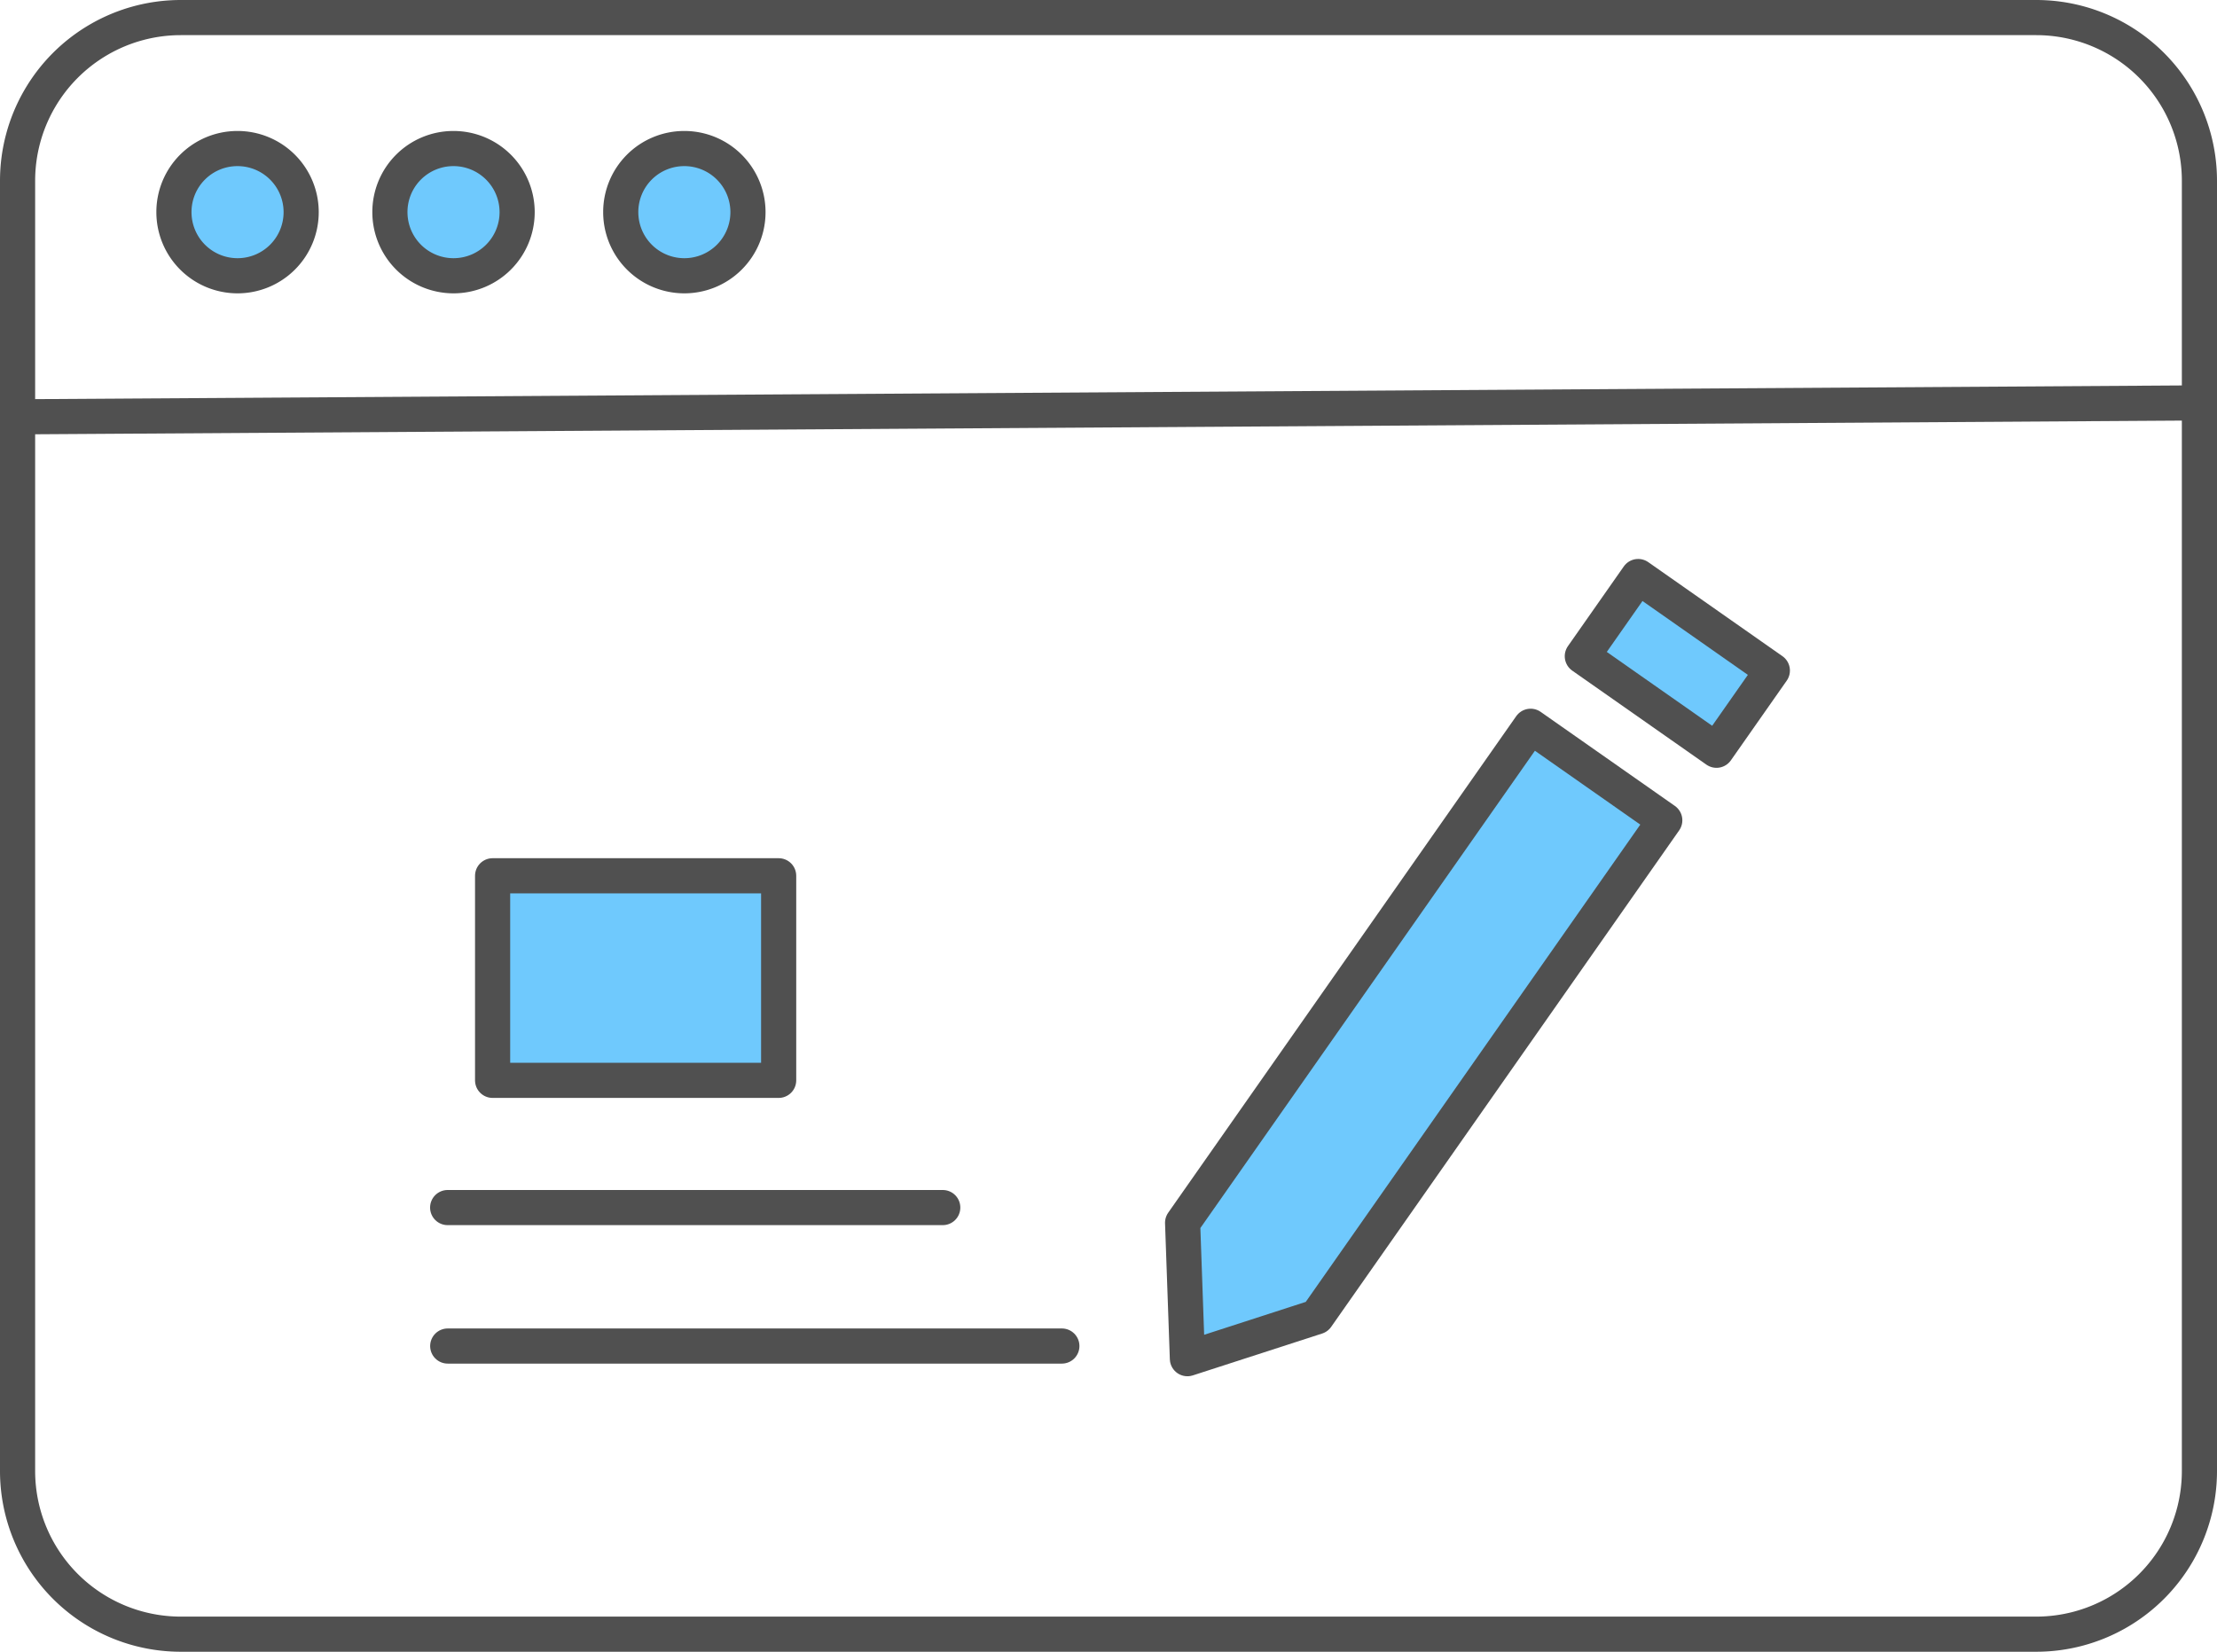
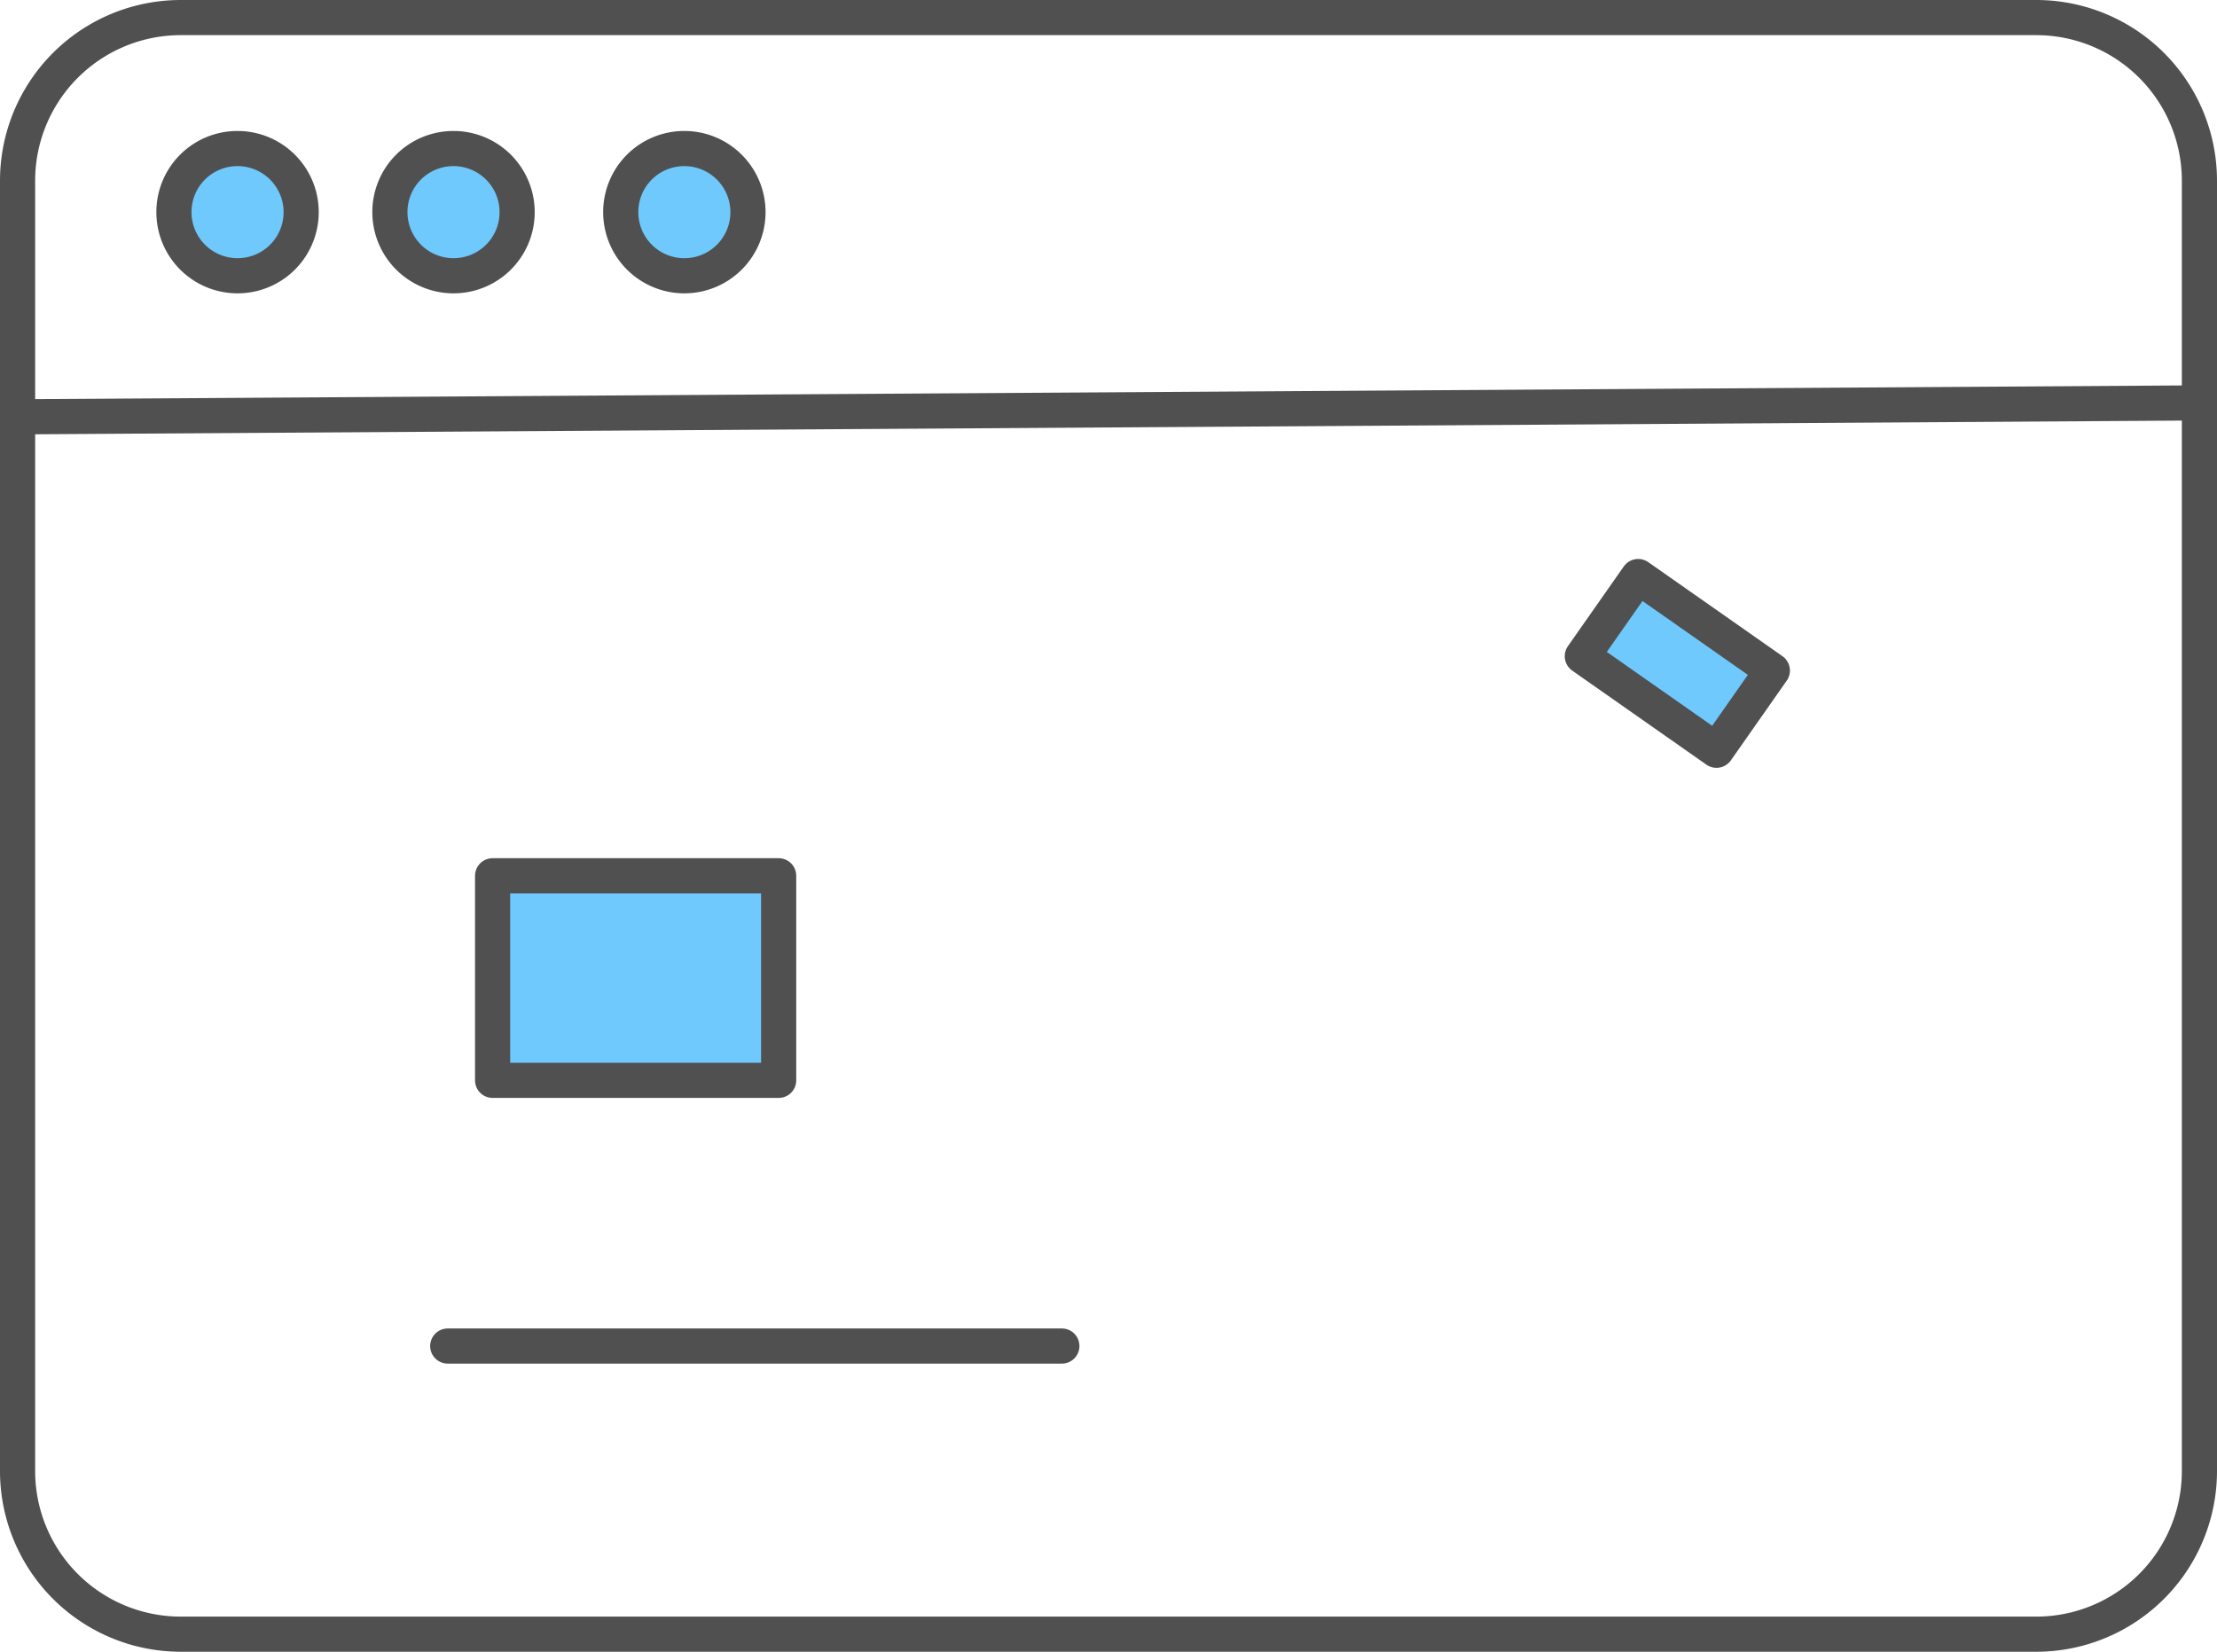
<svg xmlns="http://www.w3.org/2000/svg" width="63.08" height="47" viewBox="0 0 63.08 47">
  <defs>
    <style>.a,.b,.d{fill:none;}.a,.b,.c,.d,.e{stroke:#505050;stroke-miterlimit:10;}.b{stroke-linecap:square;}.c,.e{fill:#6fc9fd;}.d,.e{stroke-linecap:round;stroke-linejoin:round;}</style>
  </defs>
  <g transform="translate(0.279 0.5)">
    <path class="a" d="M4.643,0H57.437A4.643,4.643,0,0,1,62.08,4.643V41.357A4.643,4.643,0,0,1,57.437,46H4.643A4.643,4.643,0,0,1,0,41.357V4.643A4.643,4.643,0,0,1,4.643,0Z" transform="translate(0.221)" />
    <path class="b" d="M0,.39,61.2,0" transform="translate(0.575 10.968)" />
    <path class="c" d="M1.8,0A1.81,1.81,0,1,1,0,1.81,1.806,1.806,0,0,1,1.8,0Z" transform="translate(4.67 3.727)" />
    <path class="c" d="M1.8,0A1.81,1.81,0,1,1,0,1.81,1.806,1.806,0,0,1,1.8,0Z" transform="translate(10.815 3.727)" />
    <path class="c" d="M1.8,0A1.81,1.81,0,1,1,0,1.81,1.806,1.806,0,0,1,1.8,0Z" transform="translate(17.383 3.727)" />
-     <path class="d" d="M.167.333H14.254" transform="translate(12.291 33.528)" />
    <path class="d" d="M.169.333H17.643" transform="translate(12.291 37.468)" />
-     <path class="e" d="M0,0H4.661V17.25L2.331,20.338,0,17.25Z" transform="matrix(0.819, 0.574, -0.574, 0.819, 43.271, 20.166)" />
    <path class="e" d="M0,0H4.661V2.769H0Z" transform="matrix(0.819, 0.574, -0.574, 0.819, 46.332, 15.905)" />
    <path class="e" d="M0,0H8.139V5.821H0Z" transform="translate(13.737 24.42)" />
  </g>
</svg>